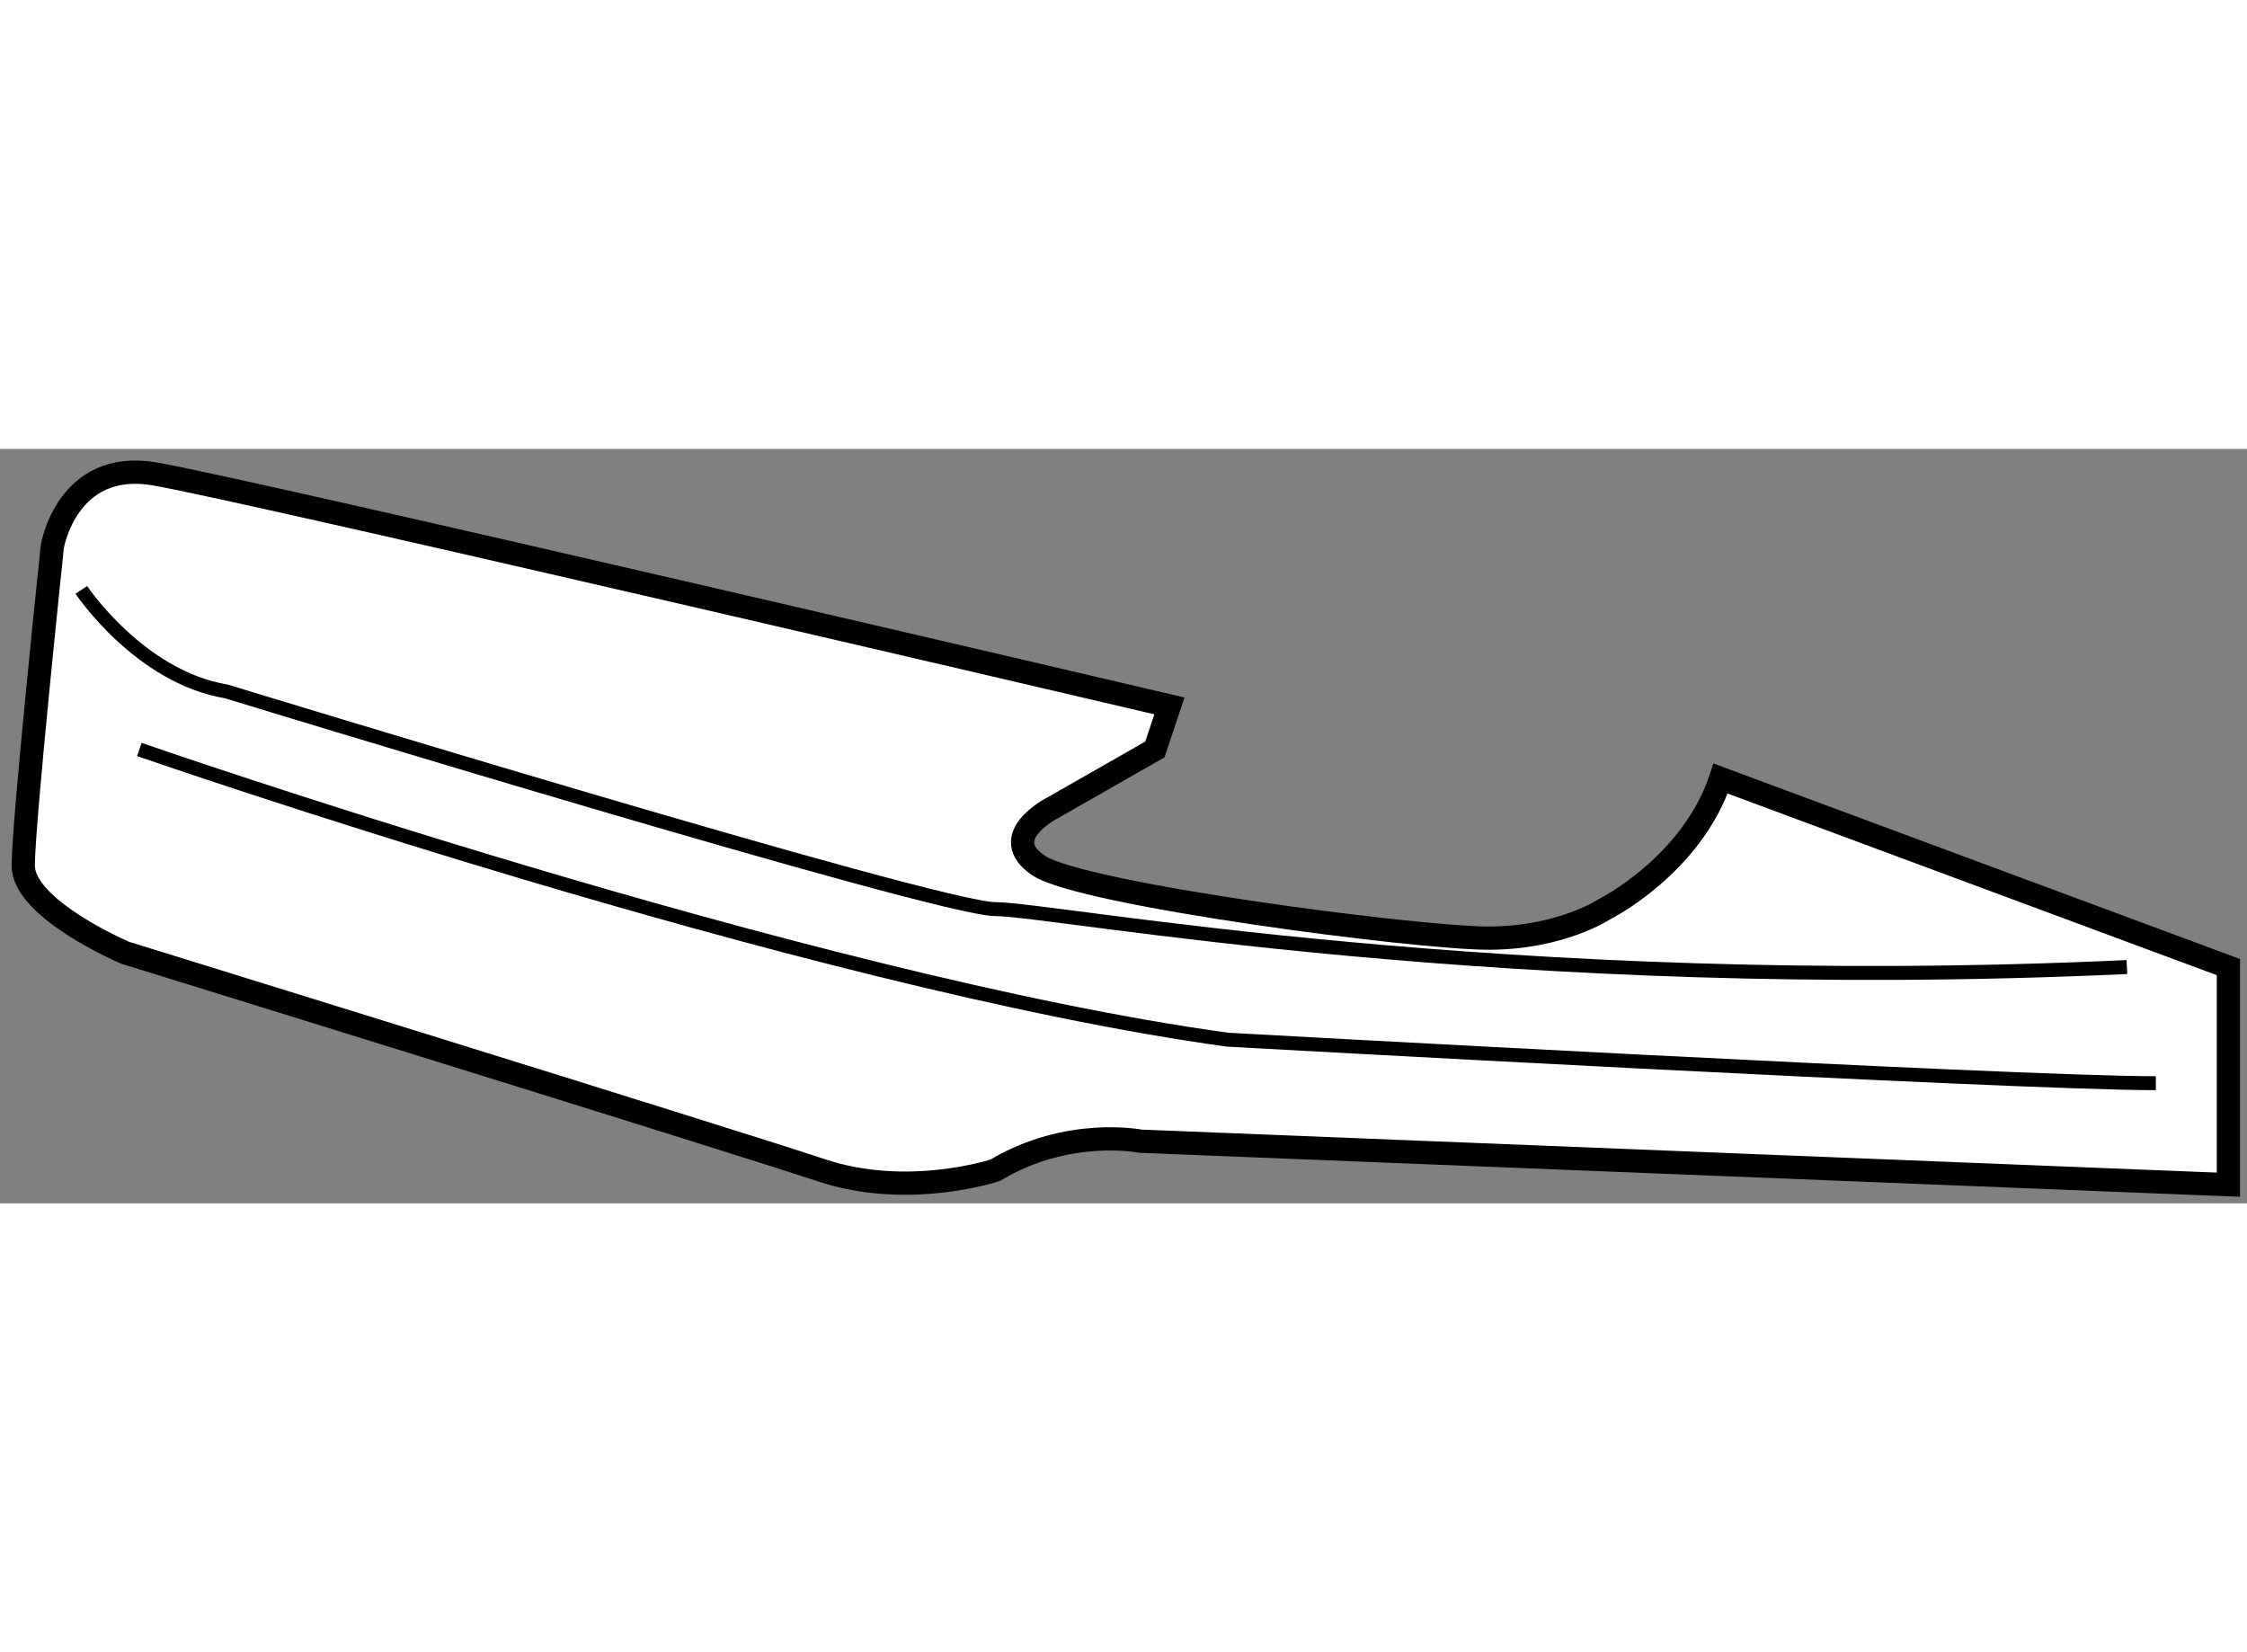
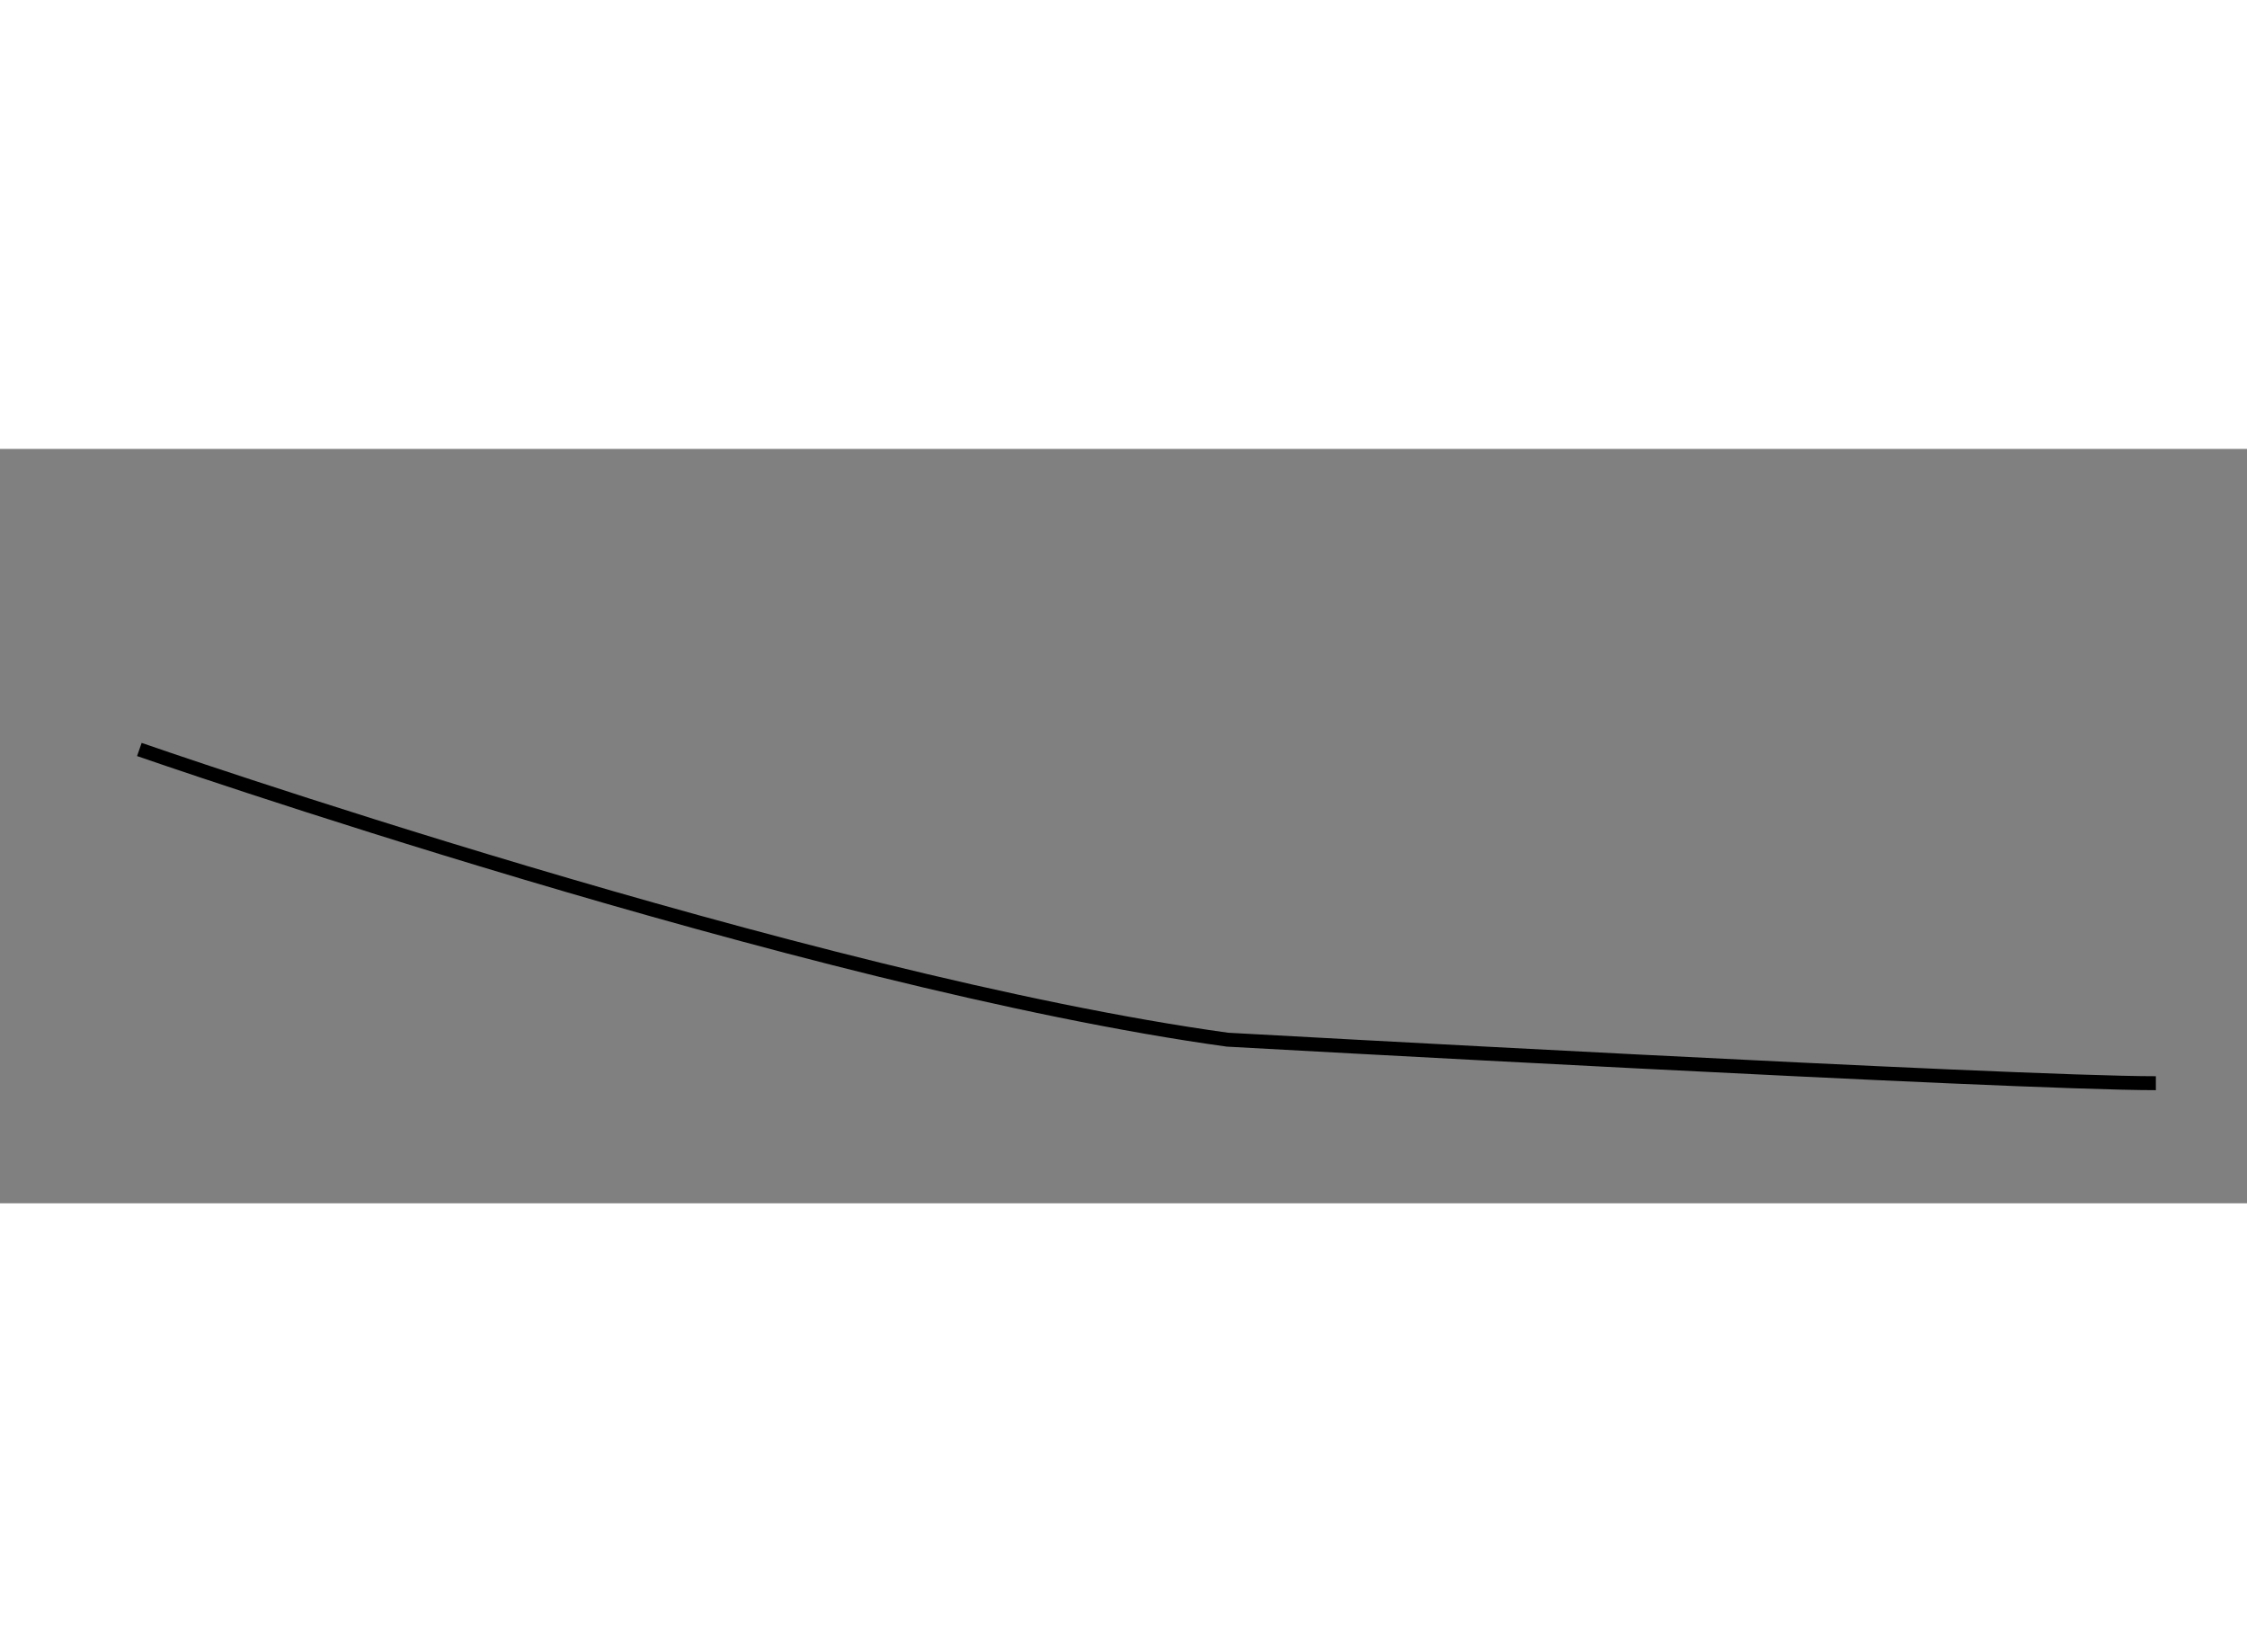
<svg xmlns="http://www.w3.org/2000/svg" version="1.1" x="0px" y="0px" width="244.8px" height="180px" viewBox="15.366 55.702 48.325 16.224" enable-background="new 0 0 244.8 180" xml:space="preserve">
  <rect x="15.366" y="55.702" width="48.325" height="16.224" fill="#808080" stroke="none" />
  <g>
-     <path fill="#FFFFFF" stroke="#000000" stroke-width="0.5" d="M16.492,57.798c0,0,0.312-1.872,2.185-1.561     c1.871,0.311,21.839,4.992,21.839,4.992l-0.313,0.937l-2.185,1.247c0,0-1.248,0.625-0.311,1.251     c0.936,0.622,8.112,1.559,9.671,1.559c1.561,0,2.497-0.623,2.497-0.623s1.872-0.936,2.496-2.809l10.92,4.055v4.68l-23.4-0.936     c0,0-1.56-0.312-3.12,0.625c0,0-1.872,0.625-3.743,0c-1.873-0.625-14.976-4.679-14.976-4.679s-2.186-0.935-2.186-1.871     C15.866,63.727,16.492,57.798,16.492,57.798z" />
-     <path fill="none" stroke="#000000" stroke-width="0.3" d="M17.115,58.734c0,0,1.249,1.873,3.121,2.184     c0,0,15.289,4.681,16.536,4.681c1.248,0,10.921,1.87,24.336,1.246" />
    <path fill="none" stroke="#000000" stroke-width="0.3" d="M18.363,62.166c0,0,14.352,4.992,23.4,6.241     c0,0,16.846,0.936,19.968,0.936" />
  </g>
</svg>